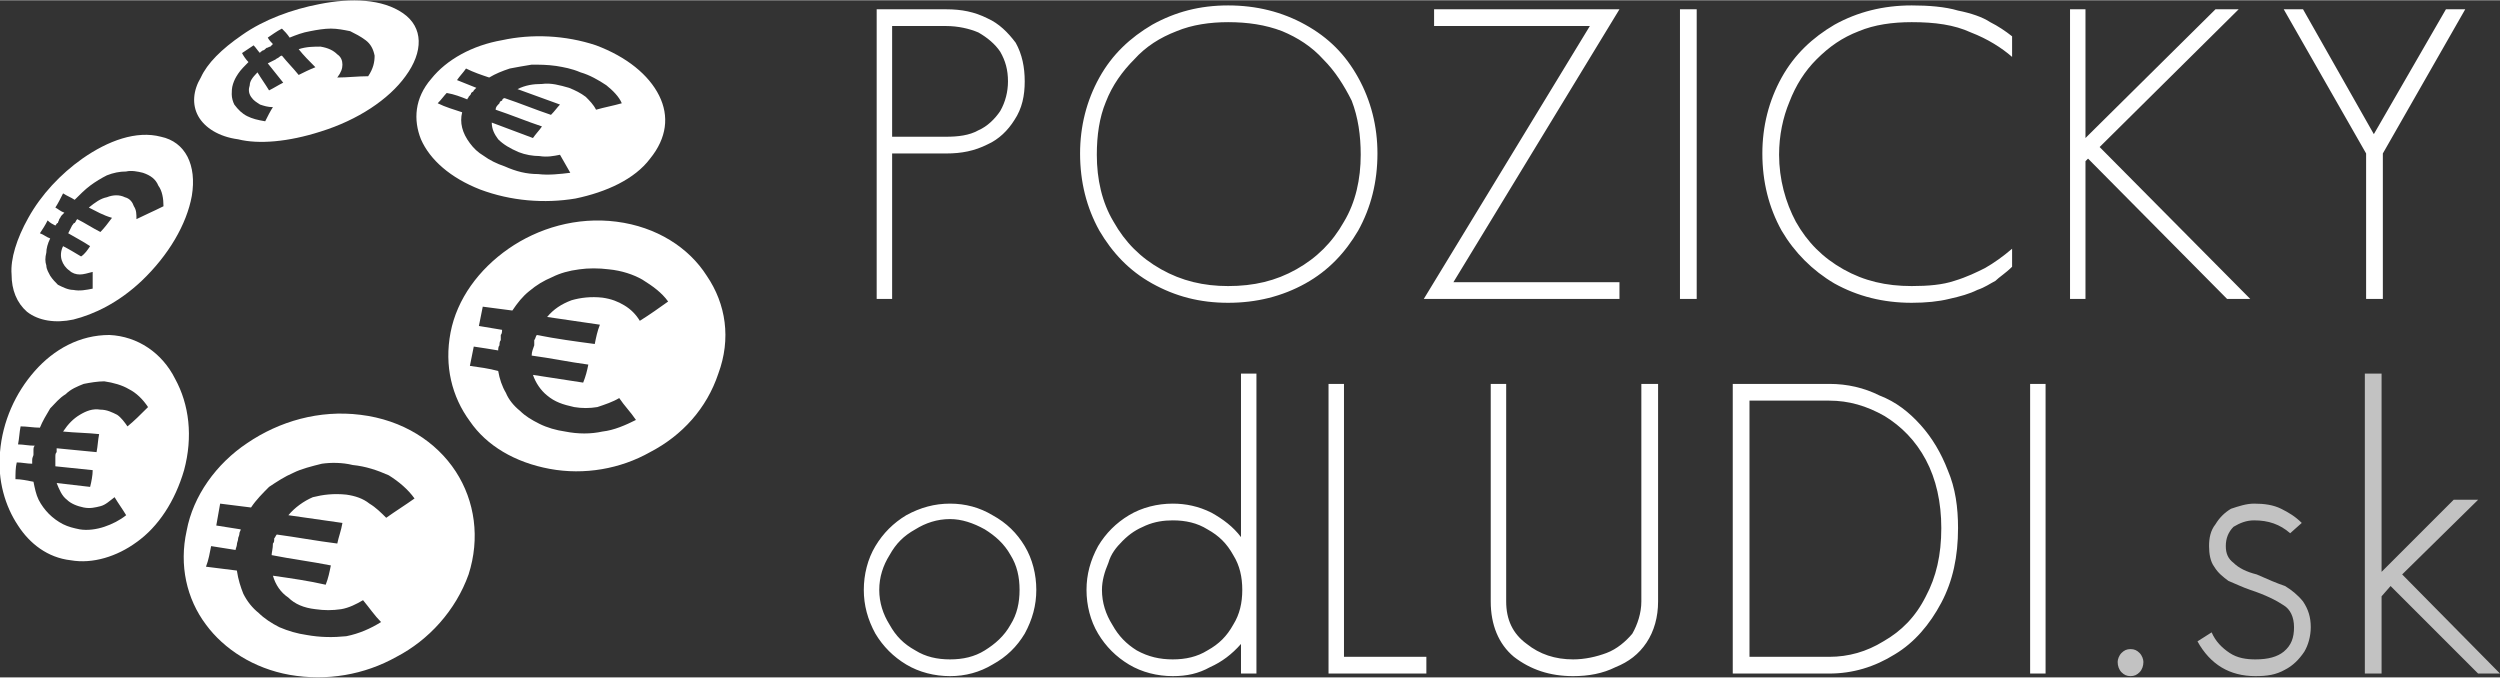
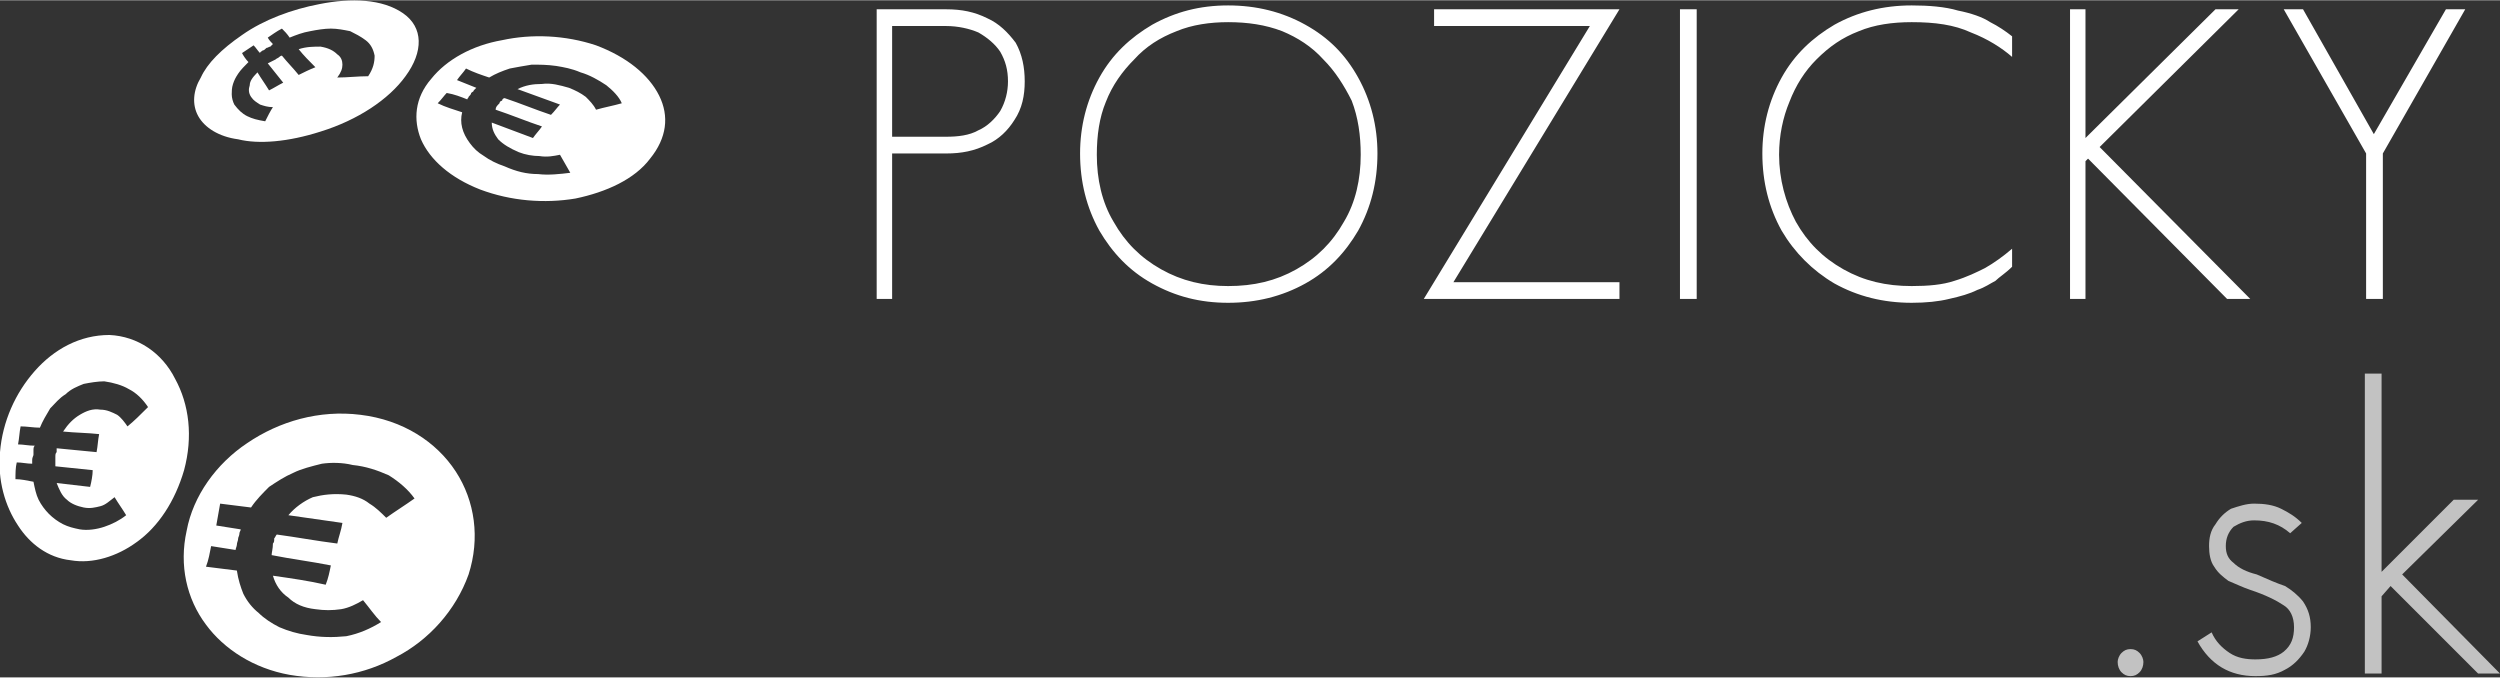
<svg xmlns="http://www.w3.org/2000/svg" xml:space="preserve" width="1874px" height="508px" version="1.1" style="shape-rendering:geometricPrecision; text-rendering:geometricPrecision; image-rendering:optimizeQuality; fill-rule:evenodd; clip-rule:evenodd" viewBox="0 0 1942 526">
  <rect x="0" y="0" width="1942" height="526" fill="#333333" stroke="none" />
  <defs>
    <style type="text/css">
   
    .fil0 {fill:#ffffff}
    .fil2 {fill:rgba(255,255,255,0.7);fill-rule:nonzero}
    .fil1 {fill:#ffffff;fill-rule:nonzero}
   
  </style>
  </defs>
  <g id="Vrstva_x0020_1">
    <g id="_1323414528">
      <path class="fil0" d="M280 322c33,4 59,21 74,44 15,23 19,52 10,80 -10,28 -31,51 -56,64 -25,14 -54,19 -83,14 -28,-5 -51,-20 -65,-39 -15,-20 -21,-46 -15,-73 5,-27 23,-52 47,-68 25,-17 56,-26 88,-22zm-116 102c6,1 13,2 19,3 0,-1 1,-3 1,-4 0,-2 1,-3 1,-5 0,-1 1,-2 1,-4 0,-1 1,-2 1,-3 -6,-1 -13,-2 -19,-3 1,-6 2,-11 3,-17 8,1 16,2 24,3 4,-6 9,-11 14,-16 6,-4 12,-8 19,-11 6,-3 14,-5 22,-7 7,-1 16,-1 24,1 10,1 19,4 28,8 8,5 15,11 20,18 -7,5 -15,10 -22,15 -4,-4 -8,-8 -13,-11 -5,-4 -11,-6 -18,-7 -10,-1 -18,0 -26,2 -7,3 -14,8 -19,14 14,2 28,4 42,6 -1,6 -3,11 -4,16 -16,-2 -32,-5 -47,-7 -1,1 -1,2 -2,3 0,2 0,3 -1,4 0,4 -1,7 -1,9 15,3 31,5 46,8 -1,5 -2,10 -4,15 -13,-3 -27,-5 -41,-7 2,7 6,13 12,17 5,5 12,8 21,9 7,1 13,1 20,0 6,-1 12,-4 17,-7 5,6 9,12 14,17 -8,5 -17,9 -27,11 -10,1 -20,1 -31,-1 -7,-1 -14,-3 -21,-6 -6,-3 -12,-7 -16,-11 -5,-4 -9,-9 -12,-15 -2,-5 -4,-11 -5,-18 -8,-1 -16,-2 -24,-3 2,-5 3,-11 4,-16z" />
-       <path class="fil0" d="M479 172c31,4 56,20 70,42 15,22 19,49 9,76 -9,27 -28,48 -53,61 -23,13 -51,18 -78,13 -27,-5 -49,-18 -62,-37 -14,-19 -20,-43 -15,-69 5,-26 22,-49 45,-65 23,-16 53,-25 84,-21zm-111 97c7,1 13,2 19,3 0,-1 0,-3 1,-4 0,-1 0,-3 1,-4 0,-2 0,-3 0,-4 1,-1 1,-3 1,-4 -6,-1 -12,-2 -18,-3 1,-5 2,-10 3,-15 8,1 15,2 23,3 4,-6 8,-11 13,-15 6,-5 11,-8 18,-11 6,-3 13,-5 21,-6 7,-1 15,-1 23,0 10,1 19,4 26,8 8,5 15,10 20,17 -7,5 -14,10 -22,15 -3,-5 -7,-9 -12,-12 -5,-3 -10,-5 -17,-6 -9,-1 -17,0 -24,2 -8,3 -14,7 -19,13 14,2 27,4 41,6 -2,5 -3,10 -4,15 -15,-2 -30,-4 -45,-7 -1,1 -1,3 -2,4 0,1 0,2 0,4 -1,3 -2,5 -2,8 15,2 29,5 44,7 -1,5 -2,9 -4,14 -13,-2 -26,-4 -39,-6 2,6 6,12 11,16 6,5 12,7 21,9 6,1 12,1 18,0 6,-2 12,-4 17,-7 4,6 9,11 13,17 -8,4 -17,8 -26,9 -9,2 -19,2 -29,0 -7,-1 -14,-3 -20,-6 -6,-3 -11,-6 -15,-10 -5,-4 -9,-9 -11,-14 -3,-5 -5,-11 -6,-17 -7,-2 -15,-3 -22,-4 1,-5 2,-10 3,-15z" />
      <path class="fil0" d="M463 35c24,9 41,23 49,39 8,16 6,33 -7,49 -12,16 -34,26 -58,31 -24,4 -50,2 -74,-7 -23,-9 -39,-23 -46,-39 -6,-15 -5,-32 8,-47 12,-15 32,-26 55,-30 23,-5 49,-4 73,4zm-116 37c6,1 11,3 16,5 0,-1 1,-1 1,-2 1,-1 2,-2 2,-3 1,-1 2,-1 2,-2 1,-1 1,-1 2,-2 -5,-2 -10,-4 -15,-6 2,-3 5,-6 7,-9 6,3 12,5 18,7 5,-3 10,-5 16,-7 5,-1 11,-2 17,-3 6,0 12,0 19,1 6,1 12,2 19,5 7,2 14,6 20,10 5,4 10,9 12,14 -7,2 -13,3 -20,5 -2,-4 -5,-7 -8,-10 -4,-3 -8,-5 -13,-7 -7,-2 -14,-4 -21,-3 -7,0 -13,1 -19,4 11,4 22,8 33,12 -2,2 -4,5 -7,8 -12,-4 -24,-9 -36,-13 -1,0 -2,1 -2,2 -1,0 -2,1 -2,2 -2,2 -3,3 -3,5 12,4 24,9 36,13 -2,3 -5,6 -7,9 -11,-4 -21,-8 -32,-12 0,5 2,9 5,13 4,4 9,7 16,10 5,2 11,3 16,3 6,1 11,0 16,-1 3,5 5,9 8,14 -8,1 -17,2 -25,1 -9,0 -17,-2 -26,-6 -6,-2 -12,-5 -16,-8 -5,-3 -8,-6 -11,-10 -3,-4 -5,-8 -6,-12 -1,-4 -1,-8 0,-12 -6,-2 -13,-4 -19,-7 3,-3 5,-6 7,-8z" />
      <path class="fil0" d="M85 260c22,1 41,14 51,34 11,20 14,45 7,71 -7,24 -20,44 -37,56 -15,11 -34,17 -51,14 -18,-2 -32,-13 -41,-27 -10,-15 -16,-35 -14,-57 2,-24 12,-46 27,-63 15,-17 35,-28 58,-28zm-72 99c4,0 8,1 12,1 0,-1 0,-2 0,-3 0,-2 1,-3 1,-4 0,-1 0,-2 0,-3 0,-2 0,-3 1,-4 -5,0 -9,-1 -13,-1 1,-5 1,-9 2,-14 5,0 10,1 15,1 2,-5 5,-10 8,-15 4,-4 7,-8 12,-11 4,-4 9,-6 14,-8 5,-1 11,-2 16,-2 7,1 14,3 19,6 6,3 11,8 15,14 -6,6 -11,11 -16,15 -2,-3 -5,-7 -8,-9 -4,-2 -8,-4 -13,-4 -6,-1 -11,1 -16,4 -5,3 -9,7 -13,13 10,1 19,1 28,2 -1,5 -1,9 -2,14 -10,-1 -21,-2 -31,-3 0,1 0,2 0,3 -1,1 -1,2 -1,4 0,2 0,5 0,7 9,1 19,2 29,3 0,4 -1,9 -2,13 -9,-1 -17,-2 -26,-3 2,5 4,10 8,13 3,3 8,5 13,6 5,1 9,0 13,-1 4,-1 7,-4 11,-7 3,5 6,9 9,14 -5,4 -11,7 -17,9 -6,2 -13,3 -19,2 -5,-1 -9,-2 -13,-4 -4,-2 -8,-5 -11,-8 -3,-3 -6,-7 -8,-11 -2,-4 -3,-9 -4,-14 -5,-1 -10,-2 -14,-2 0,-4 0,-9 1,-13z" />
-       <path class="fil0" d="M125 106c19,4 28,22 24,46 -4,22 -18,46 -39,66 -18,17 -37,26 -53,30 -14,3 -27,1 -36,-6 -8,-7 -12,-17 -12,-29 -1,-12 4,-28 13,-44 10,-18 25,-34 42,-46 20,-14 42,-22 61,-17zm-88 65c2,2 4,3 6,4 1,-1 1,-2 2,-2 0,-1 1,-2 1,-3 1,-1 1,-2 2,-3 1,-1 1,-1 2,-2 -3,-1 -5,-3 -7,-4 2,-3 4,-7 6,-11 3,2 6,3 9,5 4,-4 8,-8 12,-11 4,-3 9,-6 13,-8 5,-2 10,-3 15,-3 4,-1 9,0 13,1 6,2 10,5 12,10 3,4 4,10 4,16 -8,4 -15,7 -21,10 0,-4 0,-7 -2,-10 -1,-3 -3,-6 -7,-7 -4,-2 -9,-2 -14,0 -5,1 -9,4 -14,8 6,3 11,6 18,8 -3,4 -6,8 -9,11 -6,-3 -12,-7 -18,-10 -1,1 -1,2 -2,3 -1,0 -1,1 -2,2 -1,2 -2,4 -3,6 5,3 11,6 17,10 -2,3 -4,6 -7,8 -5,-3 -10,-6 -14,-8 -2,4 -2,8 -1,11 1,3 3,6 6,8 2,2 5,3 8,3 3,0 6,-1 10,-2 0,4 0,8 0,13 -5,1 -10,2 -15,1 -4,0 -8,-2 -12,-4 -2,-2 -4,-4 -6,-7 -1,-2 -3,-5 -3,-8 -1,-3 -1,-6 0,-10 0,-3 1,-7 3,-11 -3,-1 -5,-3 -8,-4 2,-3 4,-6 6,-10z" />
      <path class="fil0" d="M313 10c16,11 16,30 2,49 -13,18 -37,34 -66,43 -25,8 -48,10 -64,6 -15,-2 -26,-9 -31,-18 -5,-9 -4,-20 2,-30 5,-11 16,-22 32,-33 17,-12 39,-20 60,-24 25,-5 49,-4 65,7zm-116 25c2,2 3,4 5,6 0,-1 1,-1 2,-2 1,0 2,-1 3,-2 1,0 2,-1 3,-1 1,-1 1,-1 2,-2 -1,-1 -3,-3 -4,-5 3,-2 7,-5 11,-7 2,2 4,4 6,7 5,-2 10,-4 16,-5 5,-1 11,-2 16,-2 5,0 10,1 15,2 4,2 8,4 12,7 4,3 6,7 7,12 0,5 -1,10 -5,16 -8,0 -16,1 -24,1 3,-4 4,-7 4,-10 0,-3 -1,-6 -4,-8 -3,-3 -7,-5 -13,-6 -5,0 -11,0 -17,2 4,5 8,9 13,14 -5,2 -9,4 -13,6 -4,-5 -9,-10 -13,-15 -1,0 -2,1 -2,1 -1,1 -2,1 -3,2 -2,1 -4,2 -6,3 4,5 8,10 12,15 -4,2 -7,4 -11,6 -3,-5 -6,-9 -9,-14 -4,4 -6,7 -6,10 -1,3 -1,6 1,9 2,3 4,4 7,6 3,1 6,2 10,2 -2,3 -4,7 -6,11 -6,-1 -10,-2 -14,-4 -4,-2 -7,-5 -10,-9 -1,-2 -2,-5 -2,-8 0,-2 0,-5 1,-8 1,-3 2,-5 4,-8 2,-3 5,-6 8,-9 -2,-2 -4,-5 -5,-7 3,-2 6,-4 9,-6z" />
    </g>
    <path class="fil1" d="M735 7c12,0 22,2 32,7 9,4 16,11 22,19 5,9 7,19 7,30 0,11 -2,21 -8,30 -5,8 -12,15 -21,19 -10,5 -20,7 -32,7l-42 0 0 113 -12 0 0 -225 54 0zm0 99c9,0 18,-1 25,-5 7,-3 13,-9 17,-15 4,-7 6,-15 6,-23 0,-9 -2,-16 -6,-23 -4,-6 -10,-11 -17,-15 -7,-3 -16,-5 -25,-5l-42 0 0 86 42 0zm335 13c0,22 -5,42 -15,60 -10,17 -23,31 -41,41 -18,10 -38,15 -60,15 -22,0 -41,-5 -59,-15 -18,-10 -31,-24 -41,-41 -10,-18 -15,-38 -15,-60 0,-21 5,-41 15,-59 10,-18 24,-31 41,-41 18,-10 37,-15 59,-15 22,0 42,5 60,15 18,10 31,23 41,41 10,18 15,38 15,59zm-116 103c20,0 37,-4 53,-13 16,-9 28,-21 37,-37 9,-15 13,-33 13,-52 0,-15 -2,-29 -7,-42 -6,-12 -13,-23 -22,-32 -9,-10 -20,-17 -32,-22 -13,-5 -27,-7 -42,-7 -14,0 -28,2 -40,7 -13,5 -24,12 -33,22 -9,9 -17,20 -22,33 -5,12 -7,26 -7,41 0,19 4,37 13,52 9,16 21,28 37,37 16,9 33,13 52,13zm304 -215l-129 212 129 0 0 13 -152 0 129 -212 -121 0 0 -13 144 0zm60 225l-13 0 0 -225 13 0 0 225zm51 -113c0,-21 5,-41 15,-59 10,-18 24,-31 41,-41 18,-10 38,-15 60,-15 13,0 26,1 36,4 10,2 19,5 25,9 6,3 12,7 17,11l0 16c-8,-7 -19,-14 -32,-19 -13,-6 -28,-8 -46,-8 -15,0 -29,2 -41,7 -13,5 -23,12 -33,22 -9,9 -16,20 -21,33 -5,12 -8,26 -8,41 0,19 5,37 13,52 9,16 21,28 37,37 16,9 33,13 53,13 13,0 24,-1 33,-4 10,-3 18,-7 24,-10 7,-4 14,-9 21,-15l0 14c-5,5 -10,8 -13,11 -4,2 -8,5 -14,7 -6,3 -13,5 -22,7 -8,2 -18,3 -29,3 -22,0 -42,-5 -60,-15 -17,-10 -31,-24 -41,-41 -10,-18 -15,-38 -15,-60zm251 -12l101 -100 18 0 -108 107 117 118 -18 0 -108 -109 -2 2 0 107 -12 0 0 -225 12 0 0 100zm169 -100l55 97 56 -97 15 0 -64 112 0 113 -13 0 0 -113 -64 -112 15 0z" />
    <g id="_1323415616">
-       <path class="fil1" d="M805 458c0,12 -3,23 -9,34 -6,10 -14,18 -25,24 -10,6 -21,9 -33,9 -12,0 -24,-3 -34,-9 -10,-6 -18,-14 -24,-24 -6,-11 -9,-22 -9,-34 0,-12 3,-24 9,-34 6,-10 14,-18 24,-24 11,-6 22,-9 34,-9 12,0 23,3 33,9 11,6 19,14 25,24 6,10 9,22 9,34zm-122 0c0,10 3,19 8,27 5,9 11,15 20,20 8,5 17,7 27,7 10,0 19,-2 27,-7 8,-5 15,-11 20,-20 5,-8 7,-17 7,-27 0,-10 -2,-19 -7,-27 -5,-9 -12,-15 -20,-20 -9,-5 -18,-8 -27,-8 -10,0 -19,3 -27,8 -9,5 -15,11 -20,20 -5,8 -8,17 -8,27zm228 67c-12,0 -24,-3 -34,-9 -10,-6 -18,-14 -24,-24 -6,-10 -9,-22 -9,-34 0,-12 3,-23 9,-34 6,-10 14,-18 24,-24 10,-6 22,-9 34,-9 10,0 20,2 30,7 9,5 17,11 23,19l0 -127 12 0 0 233 -12 0 0 -23c-7,8 -15,14 -24,18 -9,5 -18,7 -29,7zm-55 -67c0,10 3,19 8,27 5,9 11,15 19,20 9,5 18,7 28,7 10,0 19,-2 27,-7 9,-5 15,-11 20,-20 5,-8 7,-17 7,-27 0,-10 -2,-19 -7,-27 -5,-9 -11,-15 -20,-20 -8,-5 -17,-7 -27,-7 -7,0 -14,1 -21,4 -7,3 -12,6 -18,12 -5,5 -9,10 -11,17 -3,7 -5,14 -5,21zm188 52l64 0 0 13 -76 0 0 -225 12 0 0 212zm126 -43c0,14 5,25 16,33 10,8 22,12 36,12 9,0 18,-2 26,-5 8,-3 15,-9 20,-15 4,-7 7,-16 7,-25l0 -169 13 0 0 169c0,12 -3,23 -9,32 -6,9 -14,15 -24,19 -10,5 -21,7 -33,7 -18,0 -33,-5 -46,-15 -12,-10 -18,-25 -18,-43l0 -169 12 0 0 169zm351 -57c0,22 -4,41 -13,58 -9,17 -21,31 -36,40 -16,10 -33,15 -51,15l-75 0 0 -225 75 0c14,0 27,3 39,9 13,5 23,13 32,23 9,10 16,22 21,35 6,14 8,29 8,45zm-162 100l62 0c15,0 29,-4 42,-12 14,-8 25,-19 33,-35 8,-15 12,-32 12,-53 0,-20 -4,-38 -12,-53 -8,-15 -19,-26 -32,-34 -14,-8 -28,-12 -43,-12l-62 0 0 199zm230 13l-12 0 0 -225 12 0 0 225z" />
      <path class="fil2" d="M1665 514c0,3 -1,6 -3,8 -2,2 -4,3 -7,3 -3,0 -5,-1 -7,-3 -2,-2 -3,-5 -3,-8 0,-2 1,-5 3,-7 2,-2 4,-3 7,-3 3,0 5,1 7,3 2,2 3,5 3,7zm114 -100c-8,-7 -17,-10 -28,-10 -6,0 -11,2 -16,5 -4,4 -6,9 -6,15 0,6 2,10 6,13 4,4 10,7 18,9 9,4 16,7 22,9 5,3 10,7 14,12 4,6 6,12 6,20 0,7 -2,14 -5,19 -4,6 -9,11 -15,14 -7,4 -14,5 -23,5 -20,0 -35,-9 -45,-27l11 -7c3,7 8,12 14,16 6,4 13,5 20,5 10,0 17,-2 22,-6 6,-5 8,-11 8,-19 0,-8 -3,-14 -8,-17 -6,-4 -14,-8 -26,-12 -6,-2 -12,-5 -17,-7 -4,-3 -8,-6 -11,-11 -3,-4 -4,-10 -4,-16 0,-6 1,-12 5,-17 3,-5 7,-9 12,-12 6,-2 12,-4 18,-4 8,0 15,1 21,4 6,3 11,6 16,11l-9 8zm71 30l56 -56 19 0 -59 58 76 77 -17 0 -68 -68 -7 8 0 60 -13 0 0 -233 13 0 0 154z" />
    </g>
  </g>
</svg>